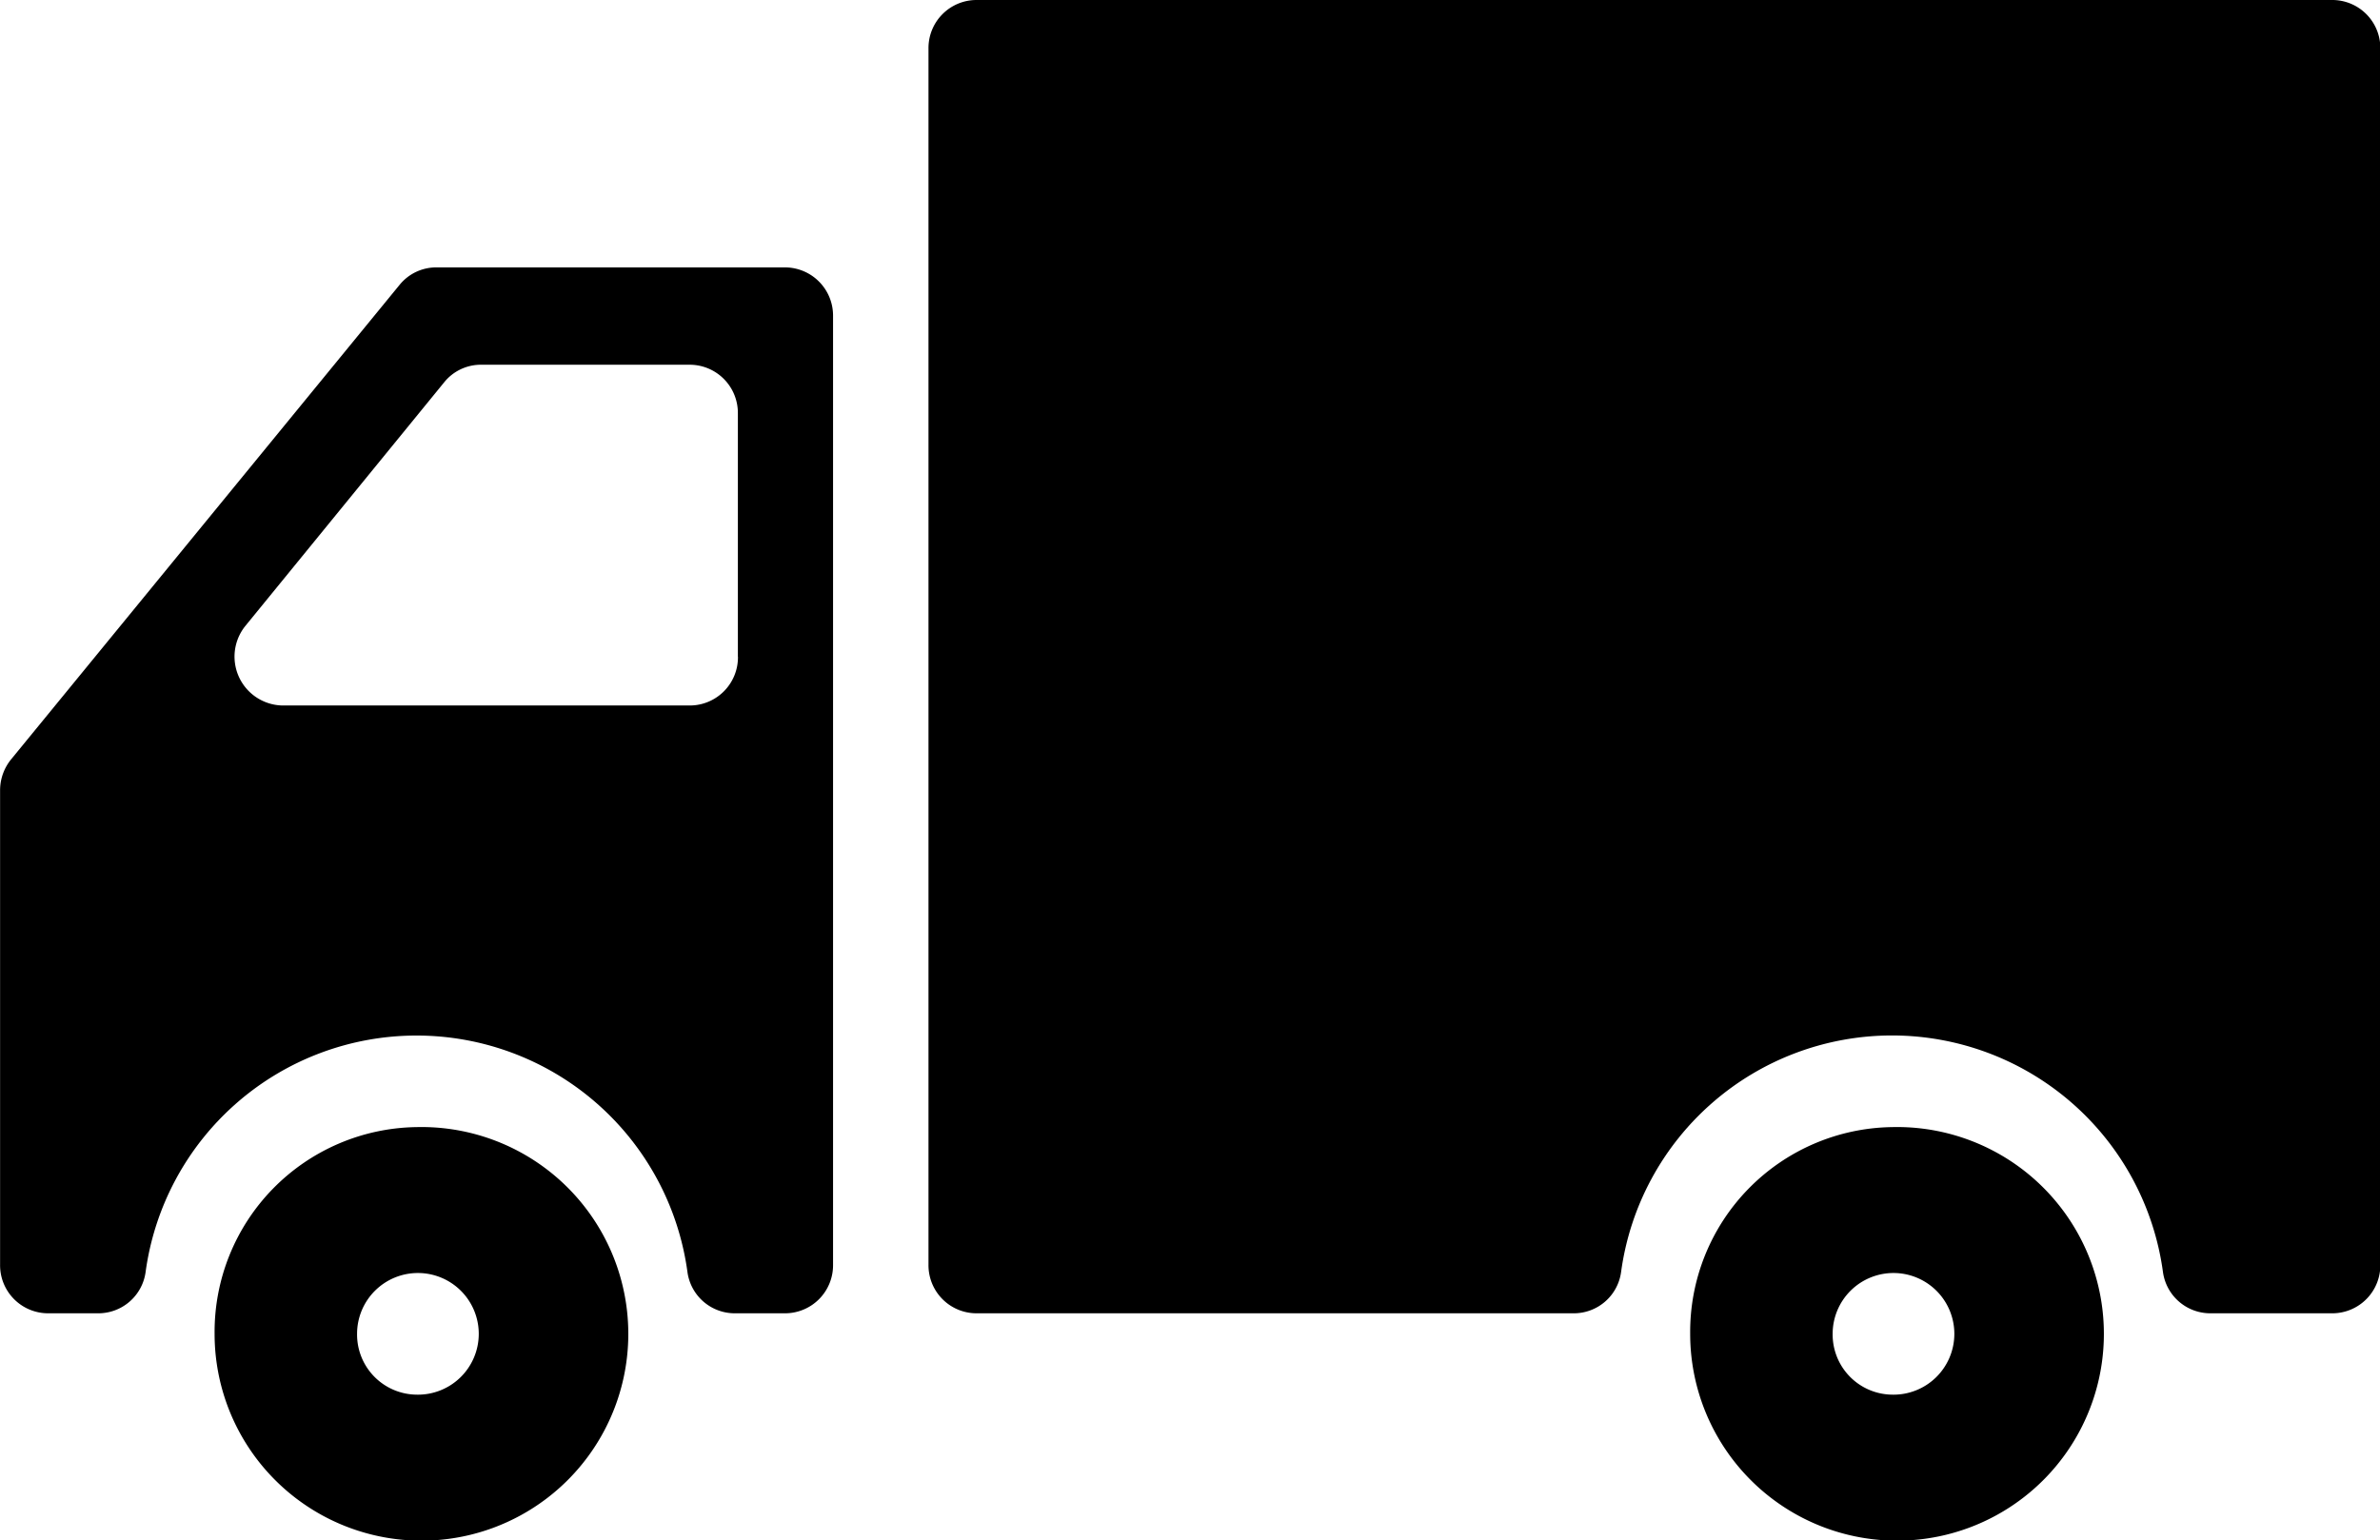
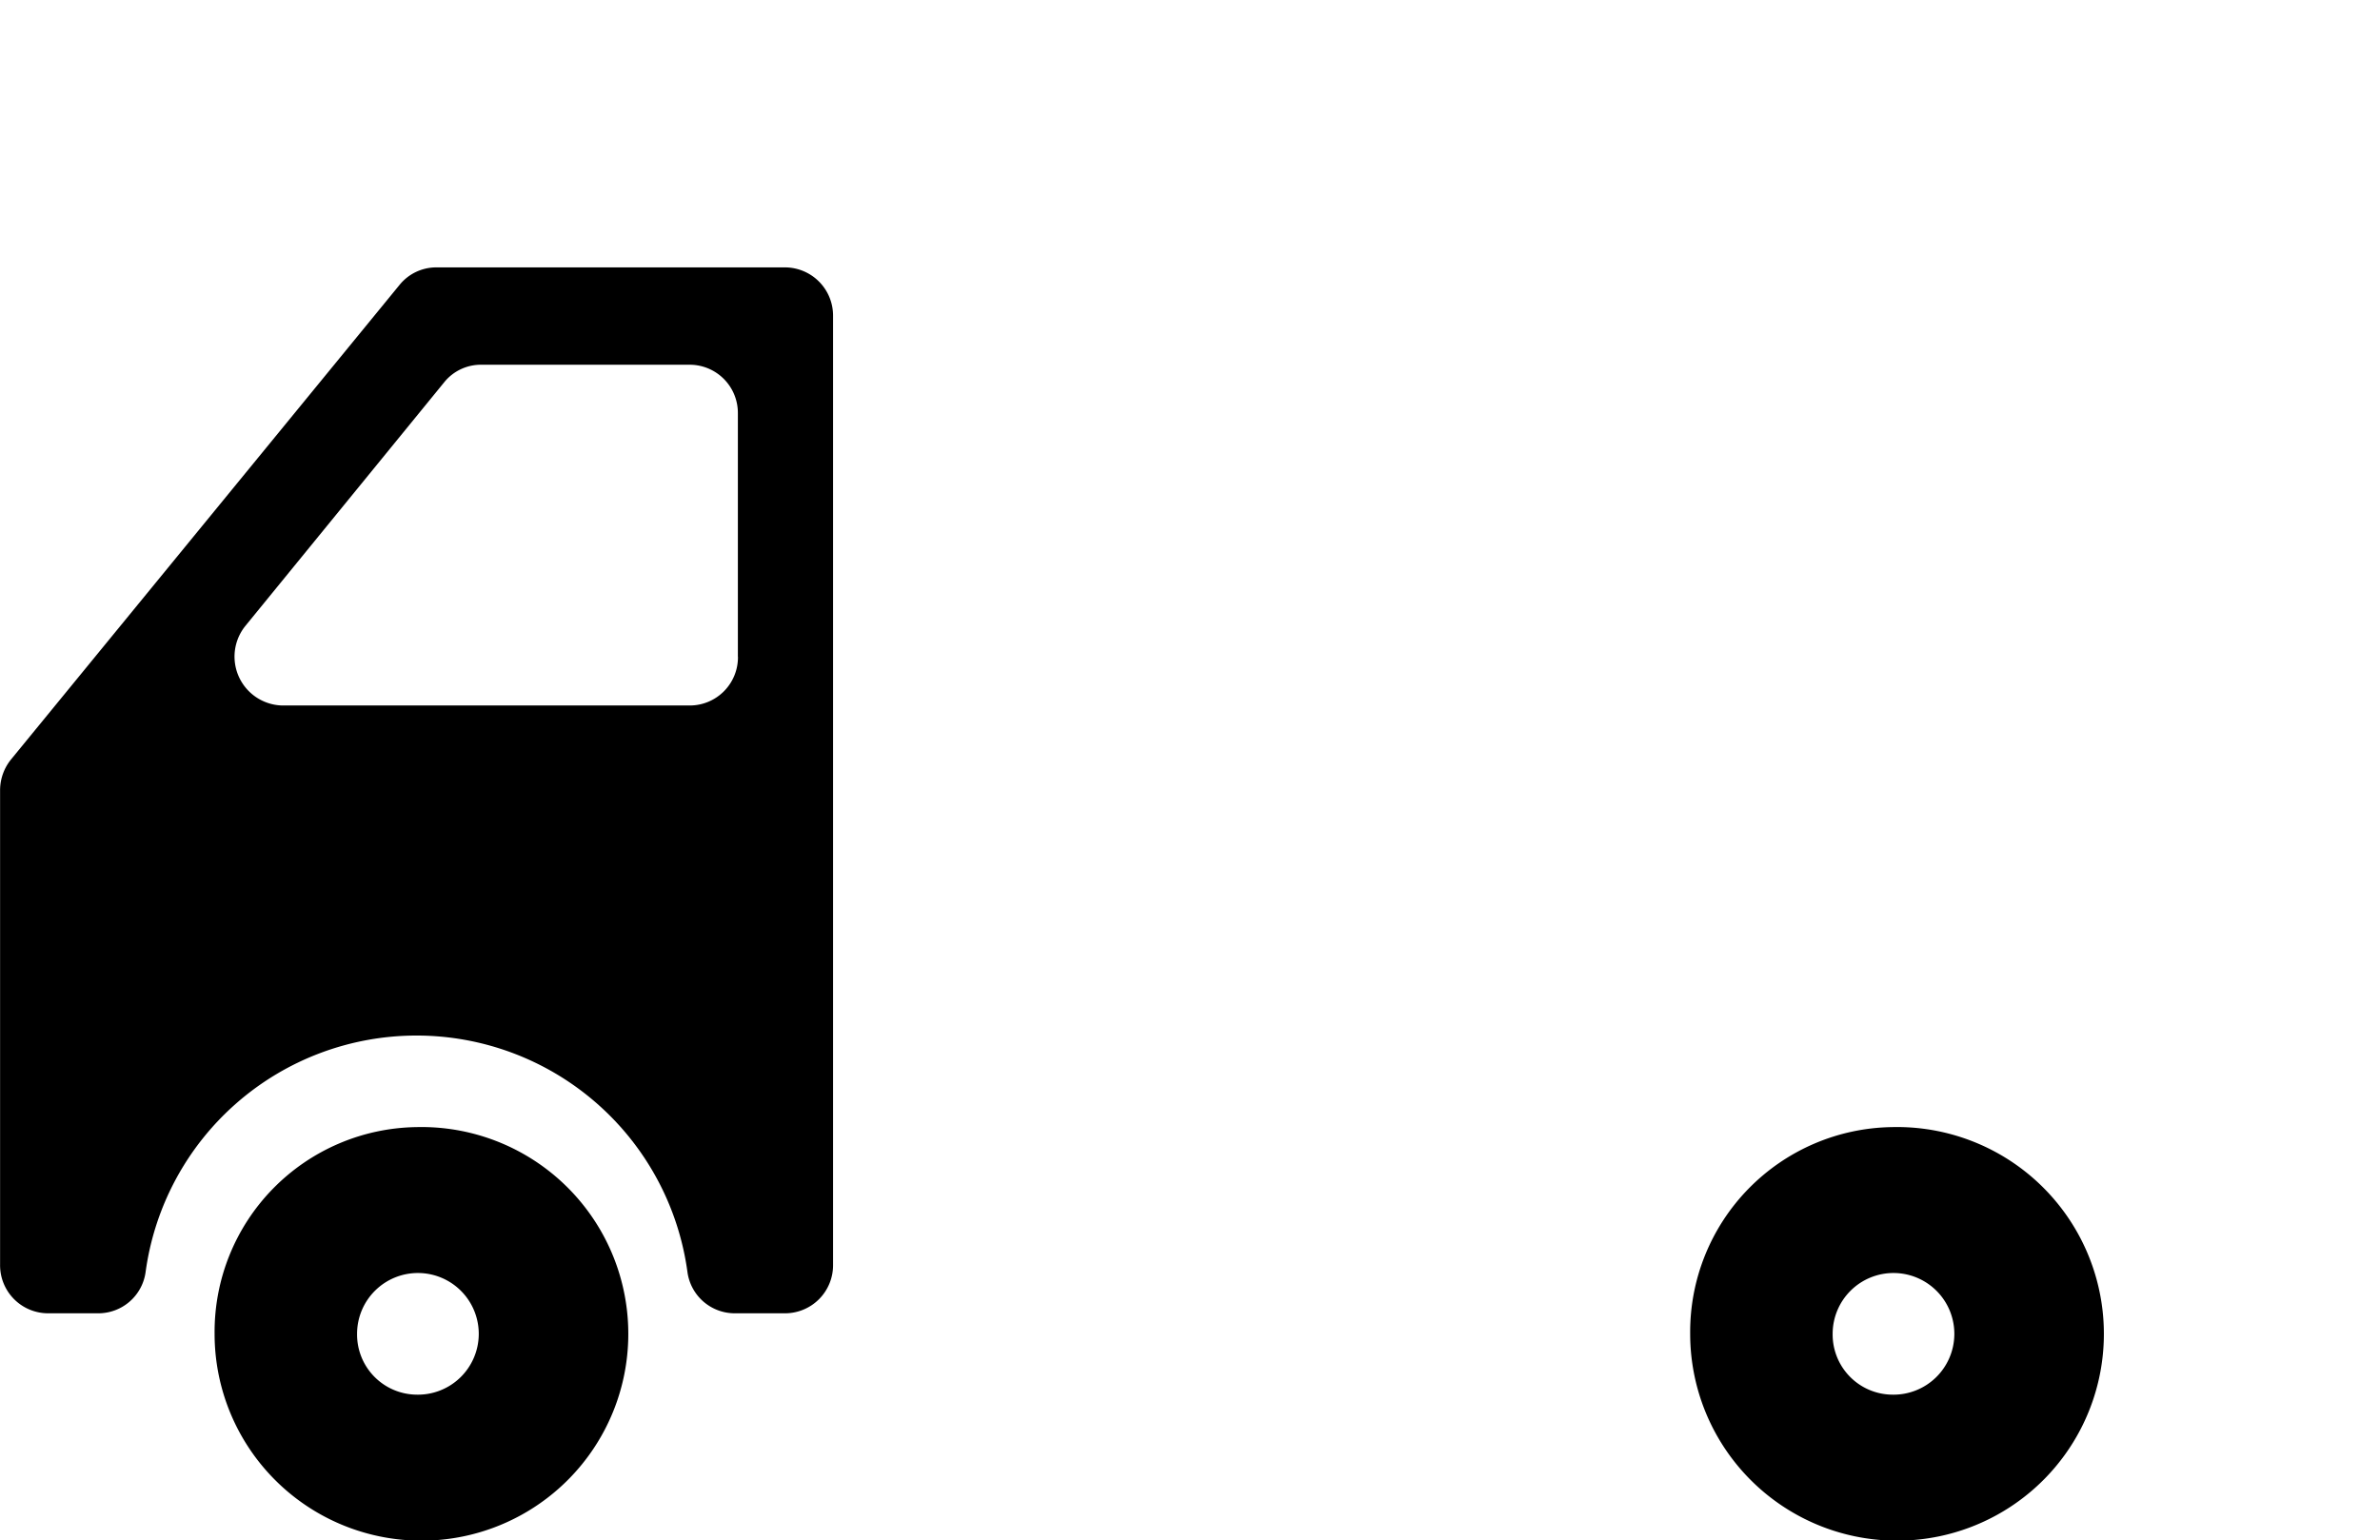
<svg xmlns="http://www.w3.org/2000/svg" width="28.281" height="18.307" viewBox="0 0 28.281 18.307">
  <g id="Grupo_2635" data-name="Grupo 2635" transform="translate(-845 -712.991)">
    <path id="Op_component_1" data-name="Op component 1" d="M396.468,845.1a2.458,2.458,0,1,1-2.4,2.457,2.434,2.434,0,0,1,2.4-2.457Zm0,3.18a.723.723,0,1,0-.707-.724.715.715,0,0,0,.707.724Zm0,0" transform="translate(453.482 -118.713)" />
    <path id="Op_component_2" data-name="Op component 2" d="M396.184,832.816h4.153a.573.573,0,0,1,.566.58V844.67a.571.571,0,0,1-.566.577h-.6a.567.567,0,0,1-.564-.489,3.249,3.249,0,0,0-6.439,0,.567.567,0,0,1-.564.489h-.6a.571.571,0,0,1-.565-.577v-5.638a.582.582,0,0,1,.132-.37l4.614-5.637a.561.561,0,0,1,.434-.209Zm3.588,4.626v-2.89a.573.573,0,0,0-.566-.579h-2.491a.56.56,0,0,0-.434.21l-2.357,2.889a.581.581,0,0,0,.435.951h4.848a.573.573,0,0,0,.566-.58Zm0,0" transform="translate(453.996 -116.647)" />
-     <path id="Op_component_3" data-name="Op component 3" d="M420.95,844.605H419.5a.568.568,0,0,1-.564-.49,3.249,3.249,0,0,0-6.439,0,.567.567,0,0,1-.564.49h-7.1a.571.571,0,0,1-.566-.578V829.573a.571.571,0,0,1,.566-.577h16.12a.571.571,0,0,1,.566.577v14.454a.571.571,0,0,1-.566.578Zm0,0" transform="translate(451.766 -116.005)" />
-     <path id="Op_component_4" data-name="Op component 4" d="M417.548,845.1a2.458,2.458,0,1,1-2.4,2.457,2.434,2.434,0,0,1,2.4-2.457Zm0,3.18a.723.723,0,1,0-.707-.724.715.715,0,0,0,.707.724Zm0,0" transform="translate(449.936 -118.713)" />
+     <path id="Op_component_4" data-name="Op component 4" d="M417.548,845.1a2.458,2.458,0,1,1-2.4,2.457,2.434,2.434,0,0,1,2.4-2.457Zm0,3.18a.723.723,0,1,0-.707-.724.715.715,0,0,0,.707.724Z" transform="translate(449.936 -118.713)" />
  </g>
</svg>